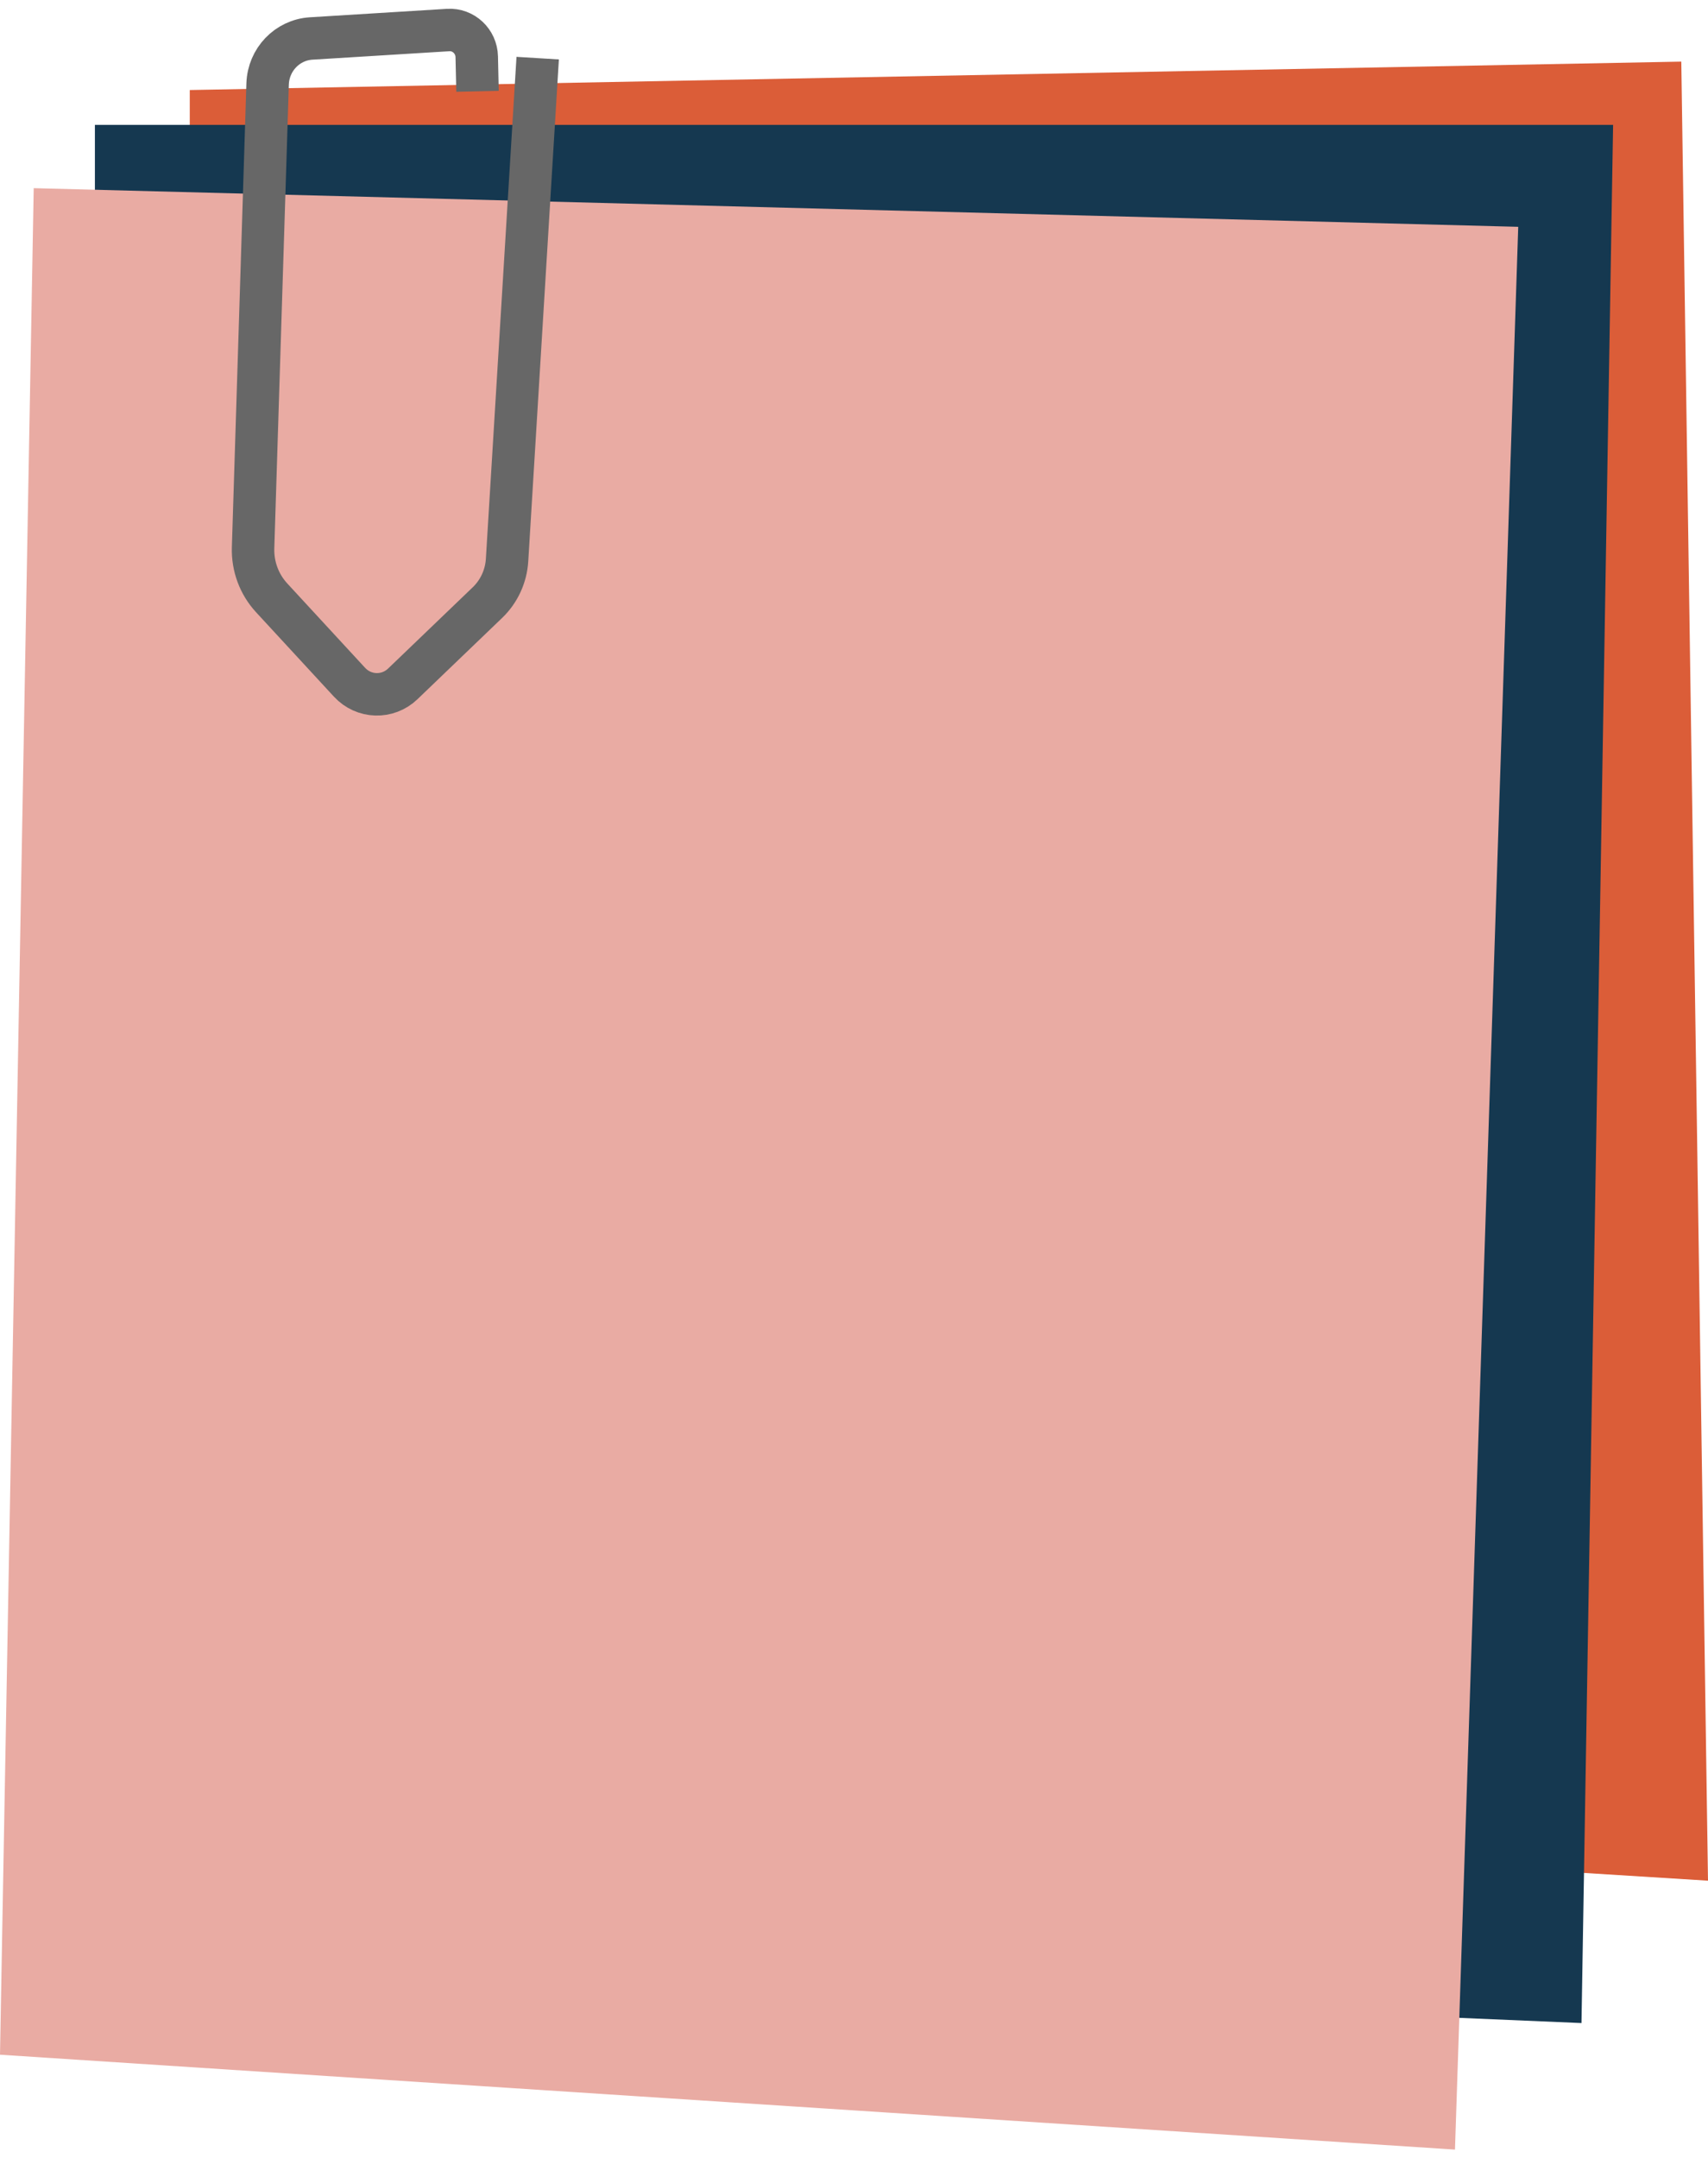
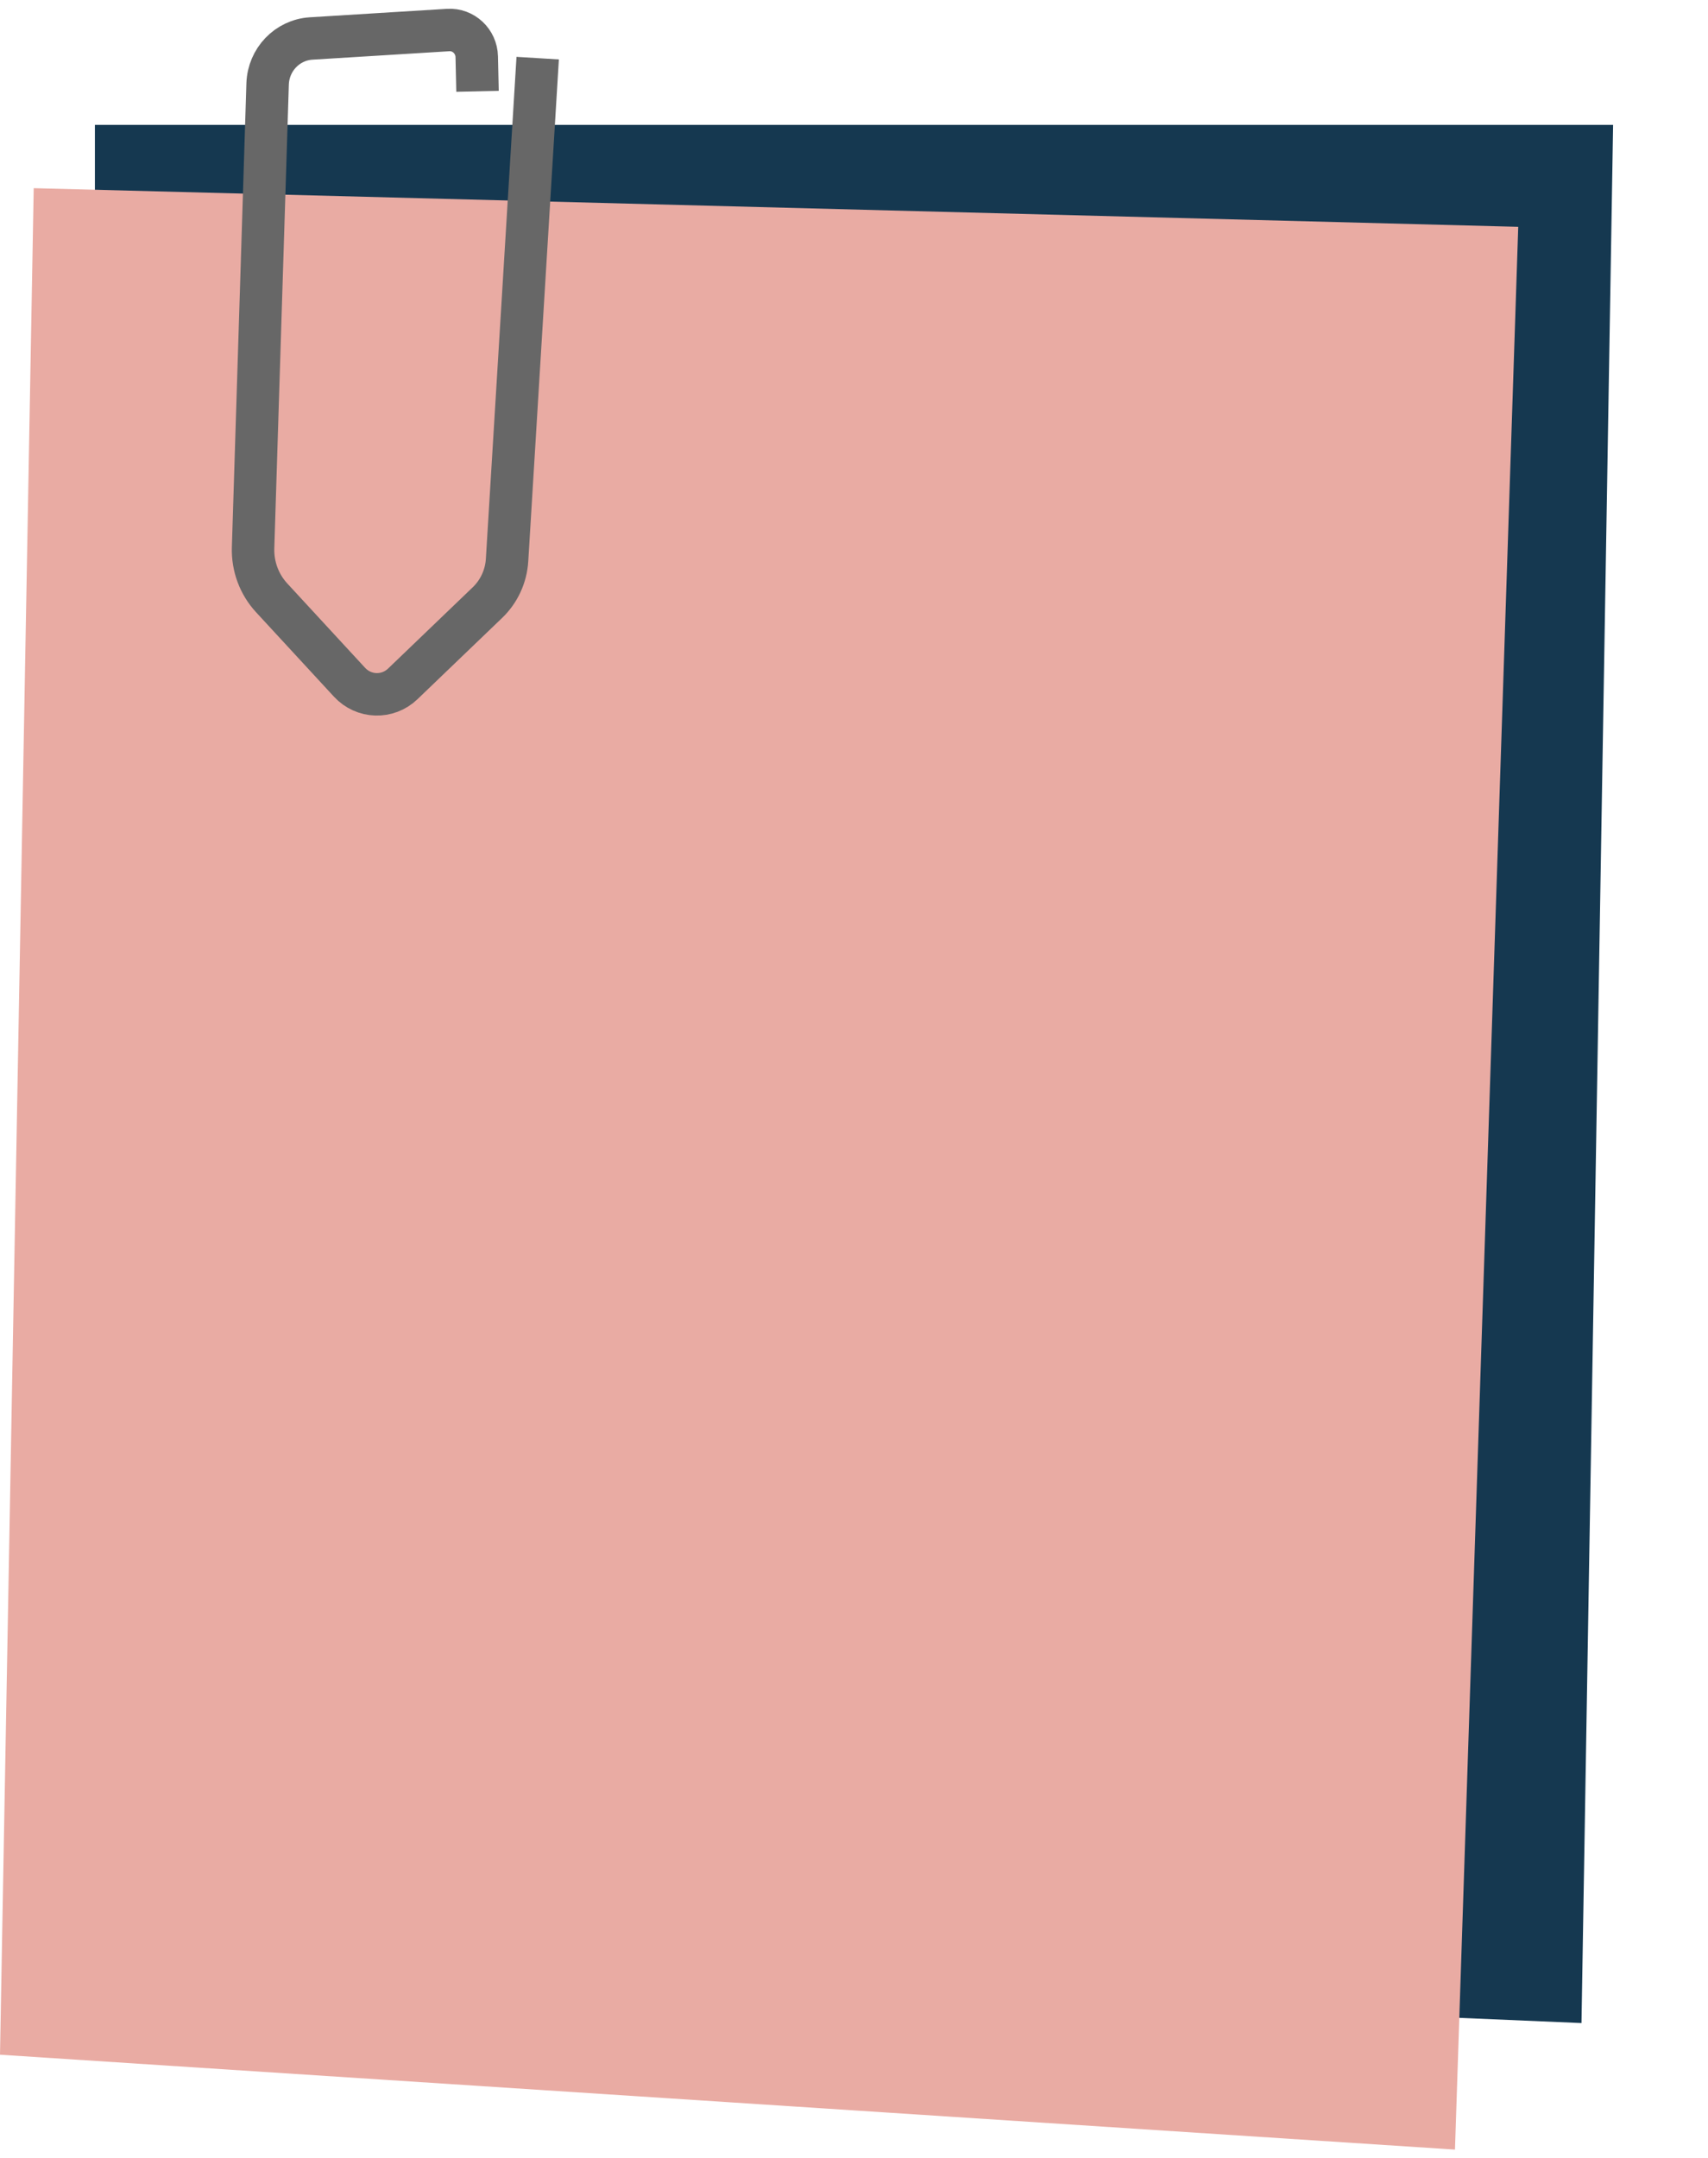
<svg xmlns="http://www.w3.org/2000/svg" width="57px" height="72px" viewBox="0 0 57 72" version="1.1">
  <title>Group</title>
  <g id="Log-in-/-Sign-up" stroke="none" stroke-width="1" fill="none" fill-rule="evenodd">
    <g id="Log-in-Copy" transform="translate(-115, -390)">
      <g id="Group" transform="translate(115, 391)">
-         <polygon id="Fill-2" fill="#DB5D38" points="6.333 2.004 6.333 58.583 57 61.75 56.109 1.056" />
        <polygon id="Fill-3" fill="#153850" points="3.167 64.389 52.778 66.5 53.833 3.167 3.167 3.167" />
        <polygon id="Fill-4" fill="#E9ABA3" points="0 67.556 48.556 70.722 50.667 6.568 1.125 5.278" />
        <path d="M17.944,0.94 L16.922,17.687 C16.889,18.226 16.655,18.733 16.268,19.105 L13.442,21.818 C12.937,22.303 12.14,22.279 11.664,21.763 L9.065,18.946 C8.649,18.495 8.427,17.895 8.446,17.278 L8.931,1.801 C8.957,0.991 9.586,0.333 10.384,0.284 L14.954,0.002 C15.465,-0.03 15.899,0.376 15.91,0.894 L15.936,2.047" id="Stroke-5" stroke="#676767" stroke-width="1.417" />
      </g>
    </g>
  </g>
</svg>